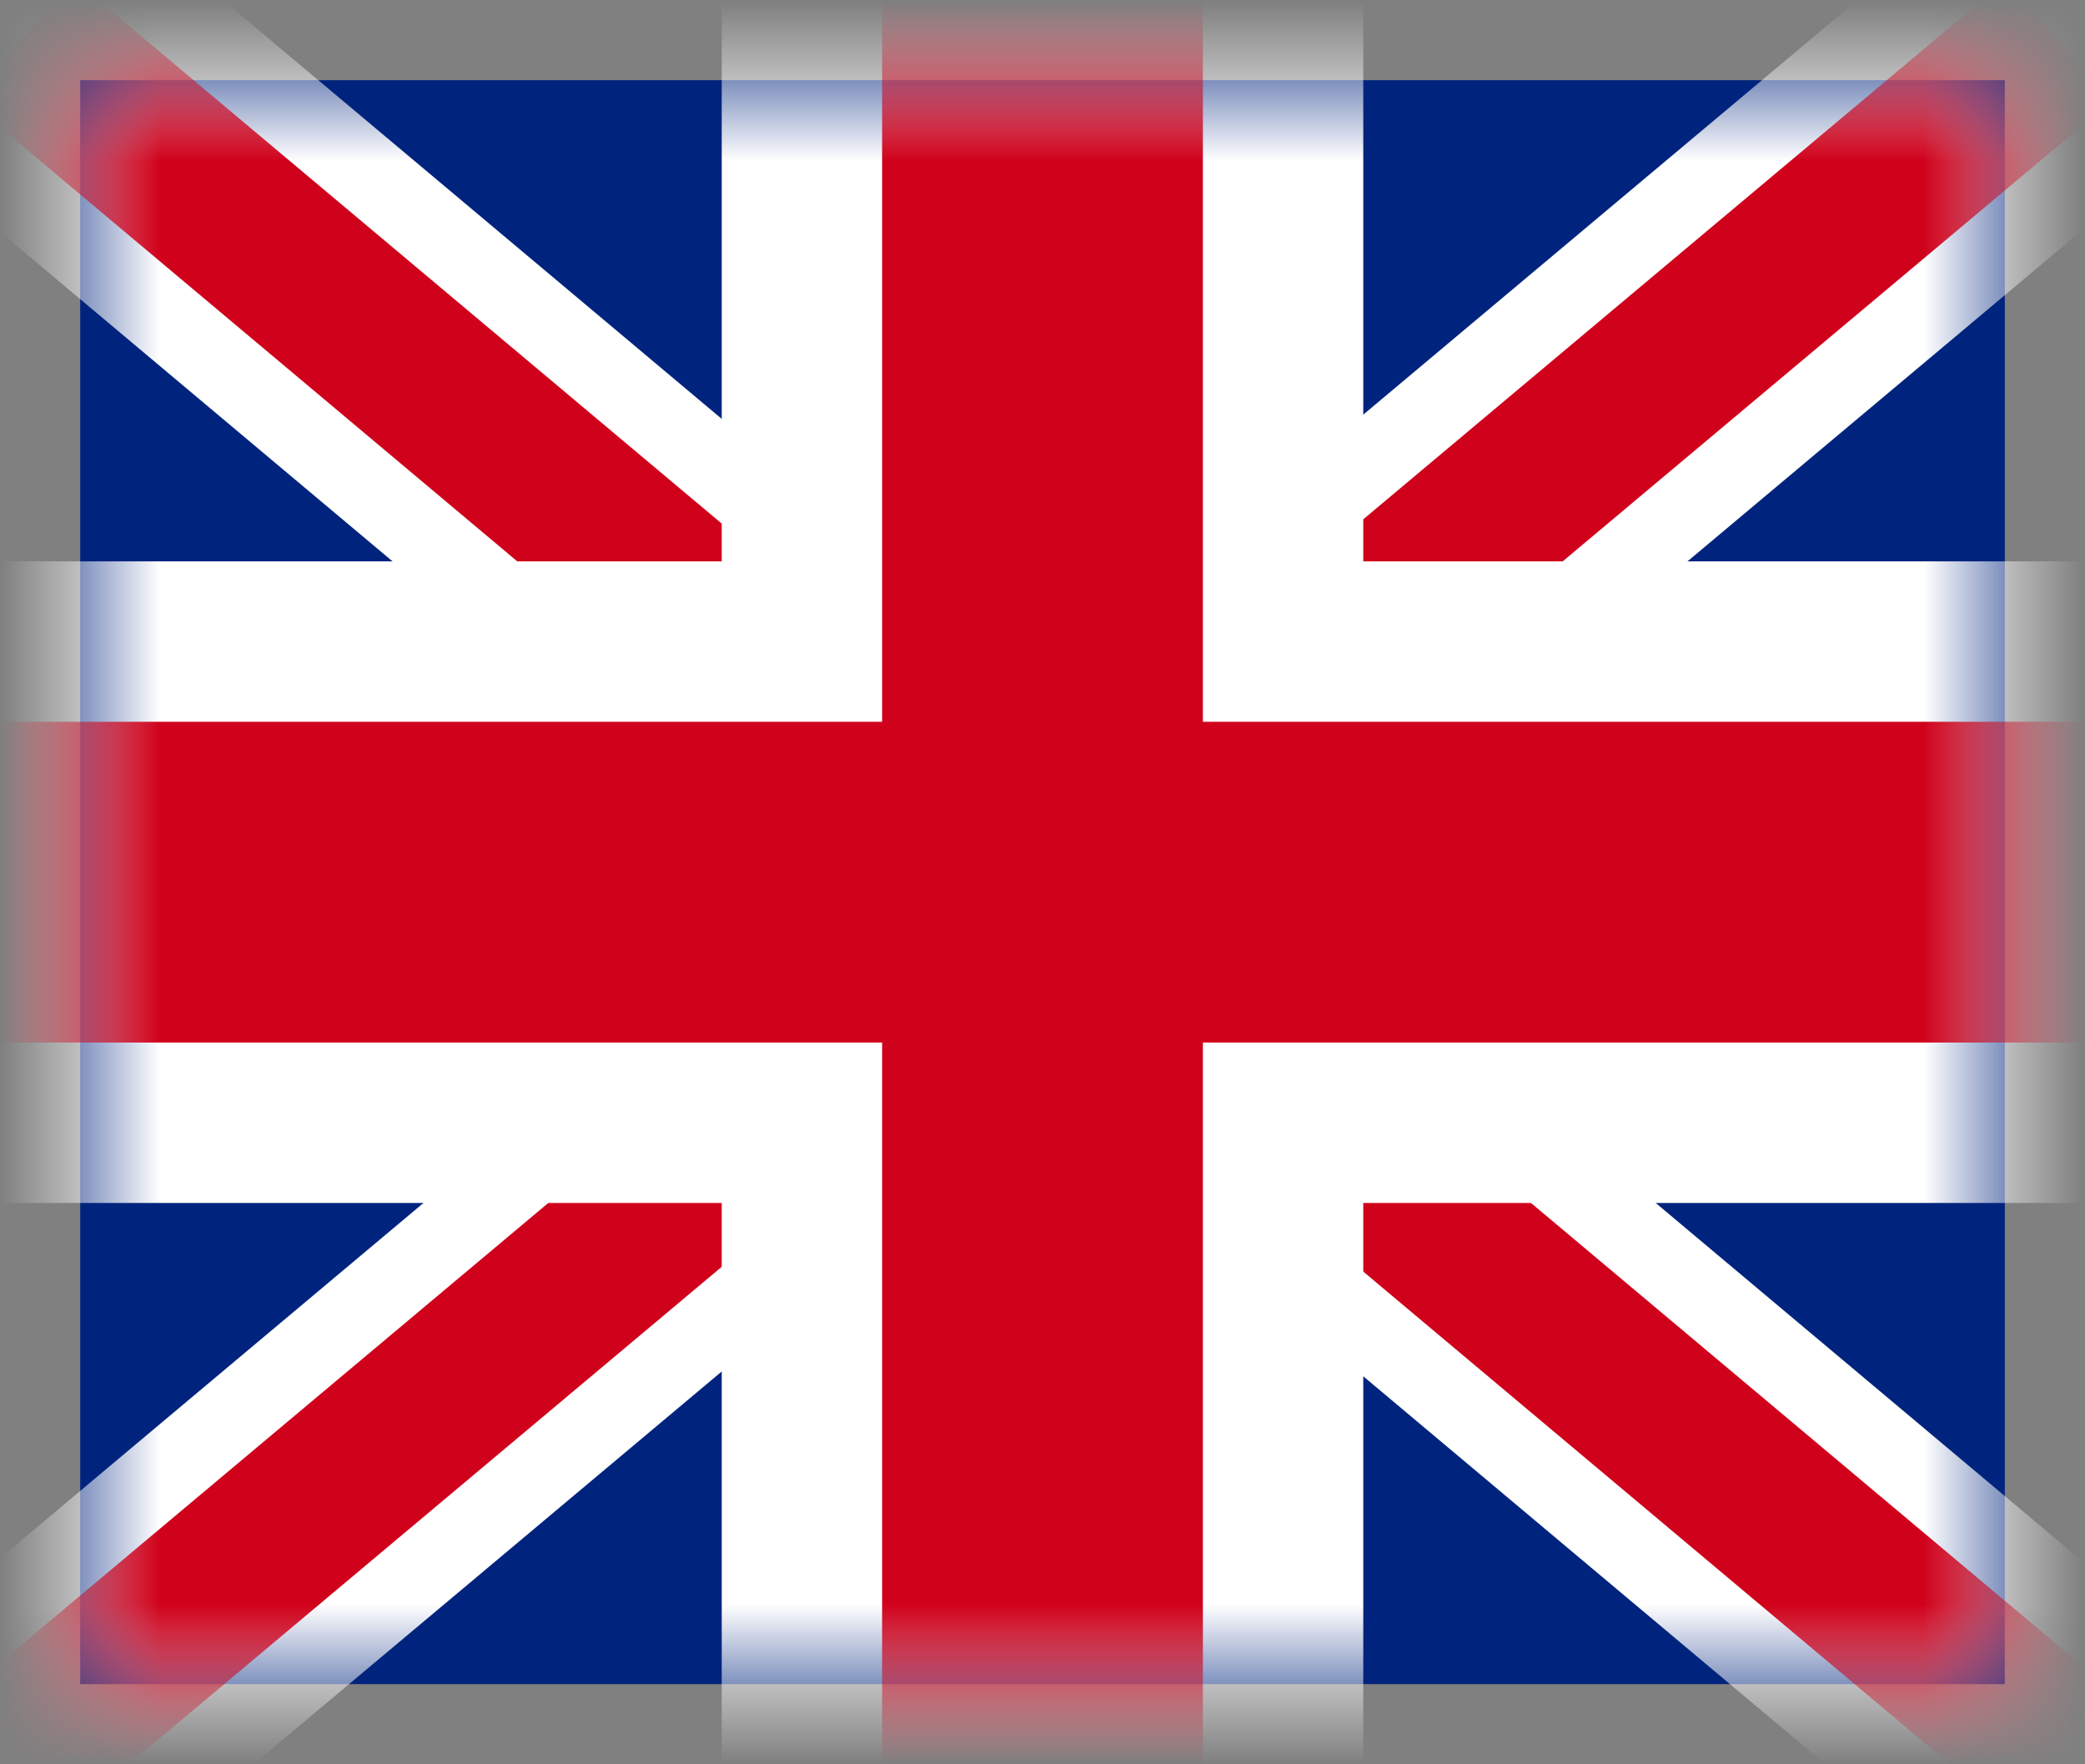
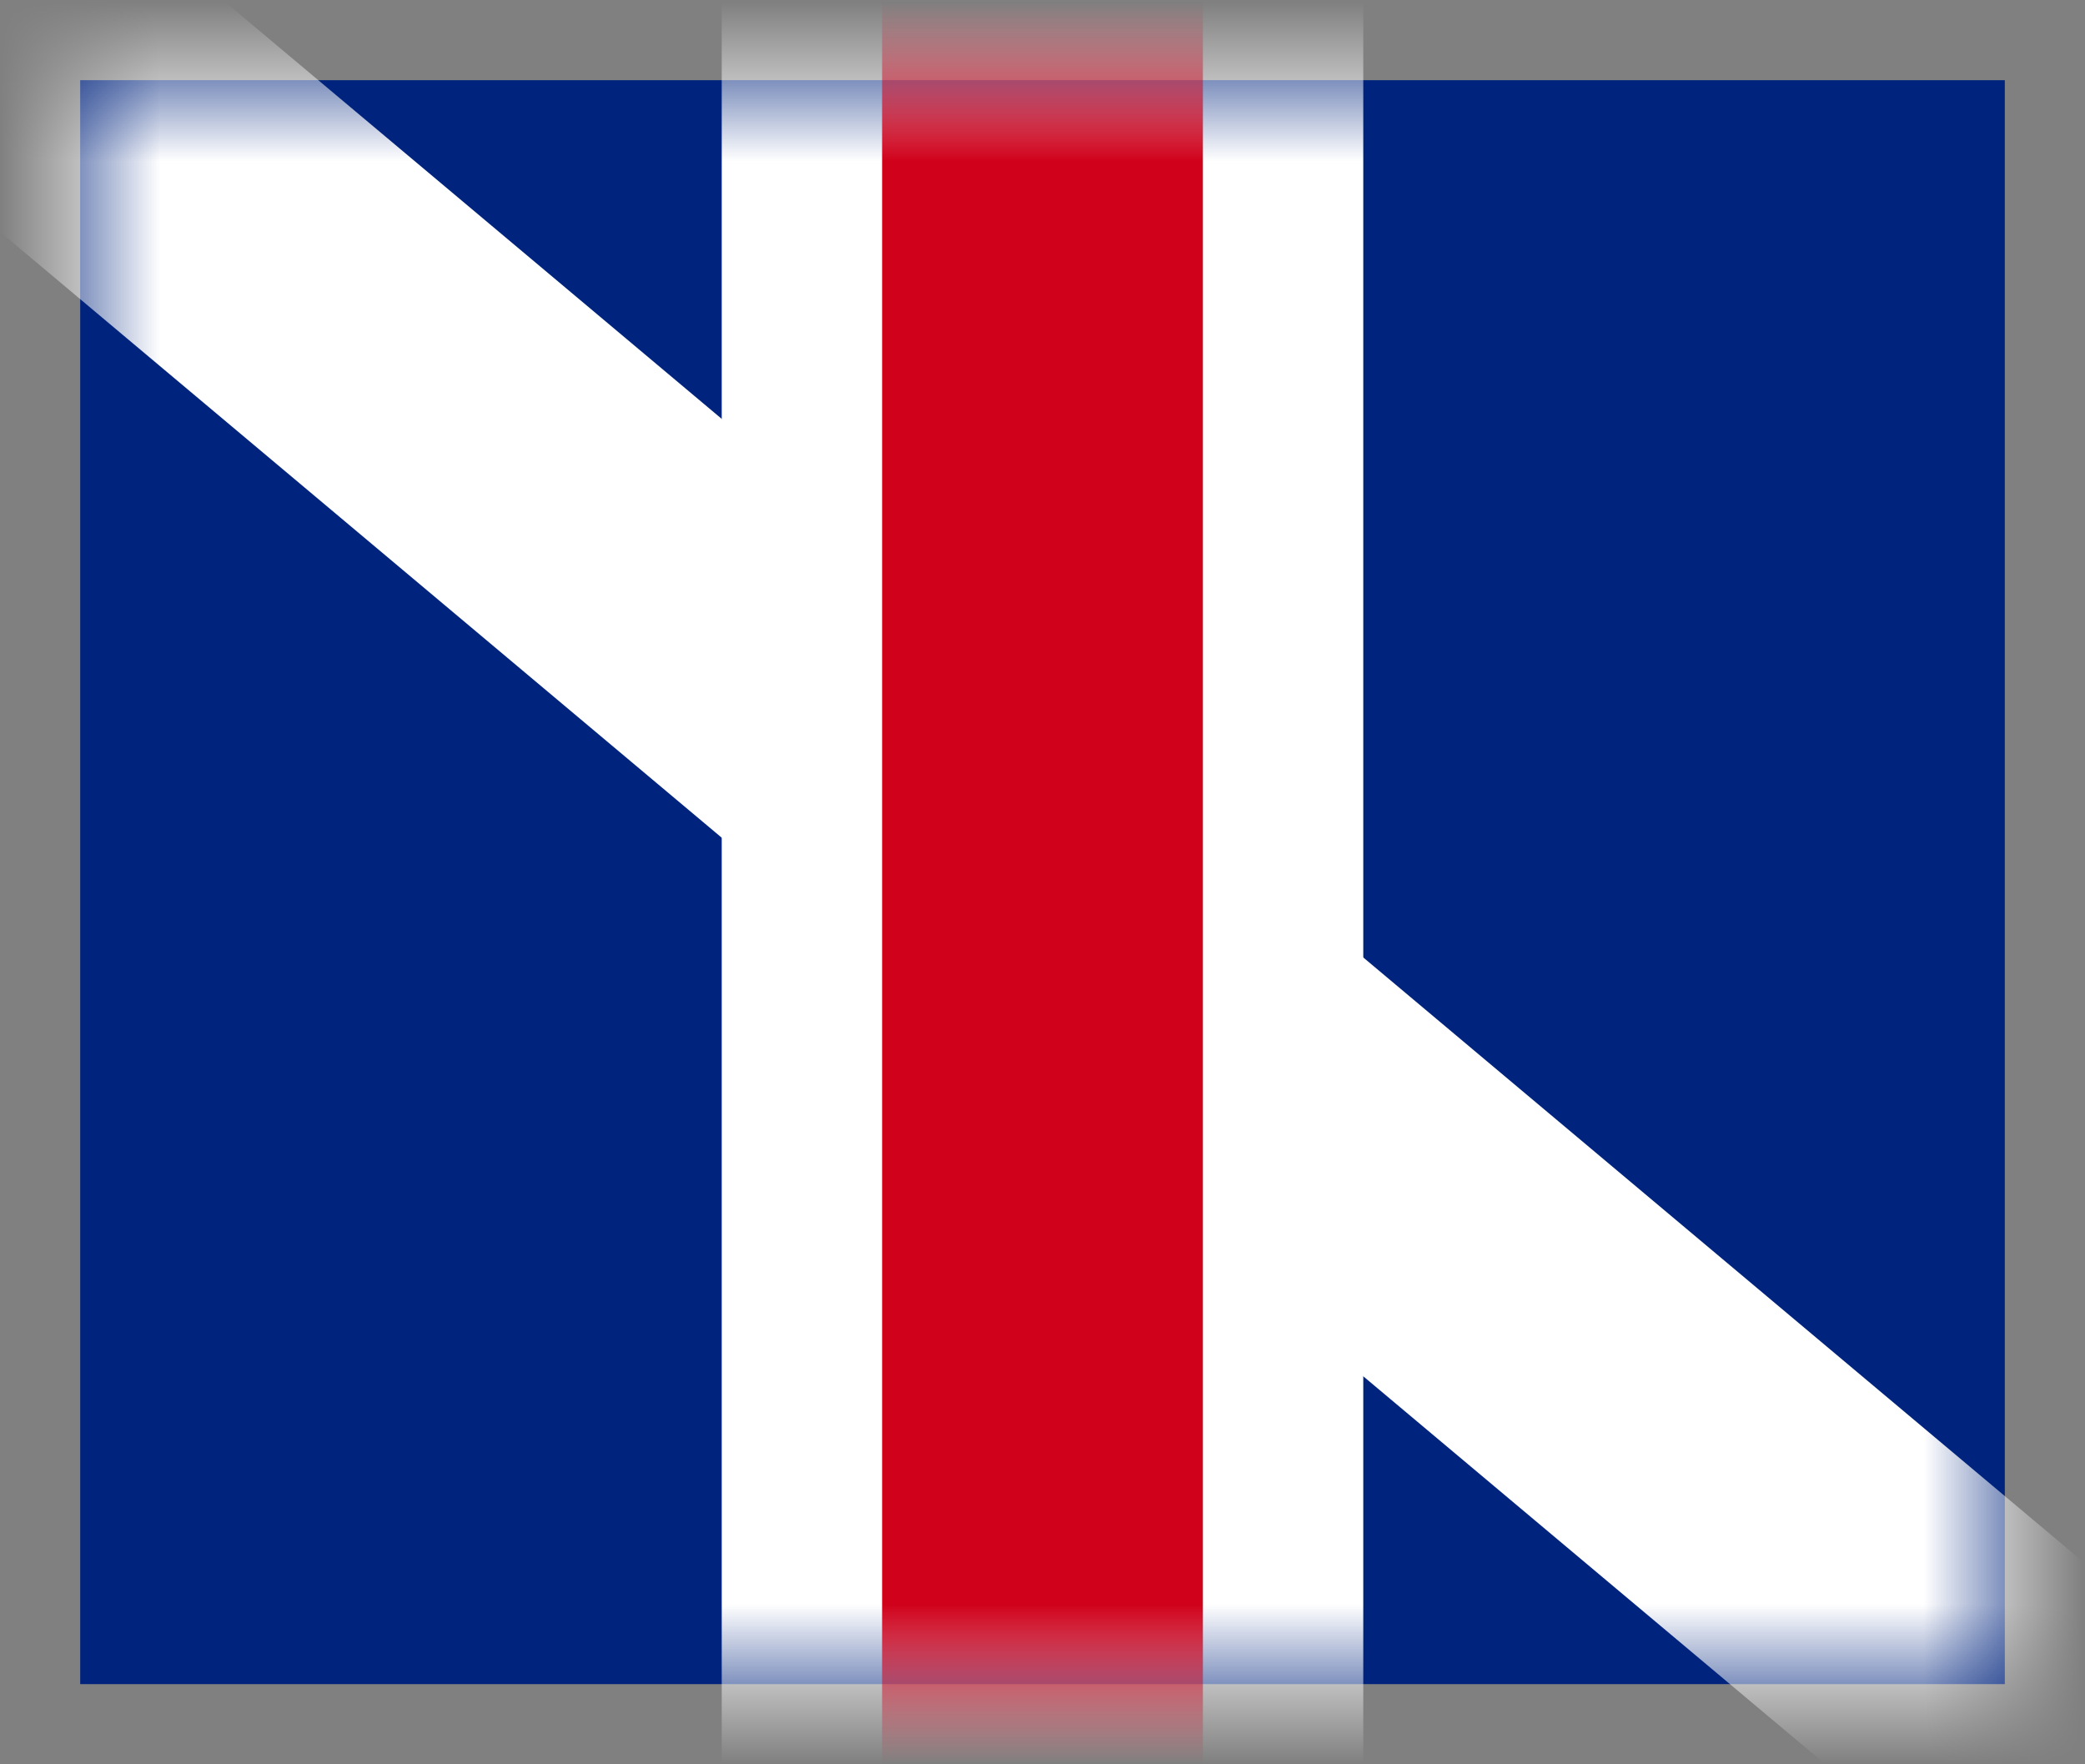
<svg xmlns="http://www.w3.org/2000/svg" xmlns:xlink="http://www.w3.org/1999/xlink" width="13px" height="11px" viewBox="0 0 13 11" version="1.1">
  <rect x="0" y="0" width="13" height="11" fill="#808080" stroke="none" />
  <title>Group Copy</title>
  <desc>Created with Sketch.</desc>
  <defs>
    <rect id="path-1" x="0" y="0" width="10" height="12" />
  </defs>
  <g id="Produccion" stroke="none" stroke-width="1" fill="none" fill-rule="evenodd">
    <g id="e01_01_booking_01ida_-divisa4-copy" transform="translate(-584, -131)">
      <g id="cabecera" transform="translate(0, 56)">
        <g id="MODAL" transform="translate(436, 0)">
          <g id="idioma" transform="translate(34, 27)">
            <g id="Group-Copy" transform="translate(120.5, 53.5) rotate(-270) translate(-120.5, -53.5) translate(115.5, 47.5)">
              <g id="Line-+-Line-Copy-+-Line-Copy-2-+-Line-Copy-4-+-Line-Copy-3-Mask">
                <mask id="mask-2" fill="white">
                  <use xlink:href="#path-1" />
                </mask>
                <use id="Mask" fill="#00247D" xlink:href="#path-1" />
                <g id="Group-3-Copy" mask="url(#mask-2)" stroke-linecap="square" stroke="#FFFFFF" stroke-width="2">
                  <g transform="translate(5, 5.879) rotate(-315) translate(-5, -5.879) translate(-3.5, -2.621)">
-                     <path d="M0.893,7.859 L16.419,9.22" id="Line-Copy-2" />
                    <path d="M7.978,0.776 L9.333,16.303" id="Line-Copy-5" />
                  </g>
                </g>
                <g id="Group-3-Copy" mask="url(#mask-2)" stroke="#D0011B" stroke-linecap="square">
                  <g transform="translate(5, 5.879) rotate(-315) translate(-5, -5.879) translate(-3.5, -2.621)">
-                     <path d="M0.893,7.859 L16.419,9.22" id="Line-Copy-2" />
-                     <path d="M7.978,0.776 L9.333,16.303" id="Line-Copy-5" />
-                   </g>
+                     </g>
                </g>
                <g id="Group-3" mask="url(#mask-2)" stroke="#FFFFFF" stroke-linecap="square">
                  <g transform="translate(-1, 0)">
                    <path d="M0,6 L12,6" id="Line-Copy" stroke-width="2" />
                    <path d="M0,6 L12,6" id="Line-Copy-2" stroke-width="4" />
-                     <path d="M6,12.5 L6,0.5" id="Line" stroke-width="4" />
                  </g>
                </g>
                <g id="Group-2" mask="url(#mask-2)" stroke="#D0011B" stroke-width="2" stroke-linecap="square">
-                   <path d="M5,12.5 L5,0.5" id="Line-Copy-4" />
                  <path d="M0,6 L12,6" id="Line-Copy-3" />
                </g>
              </g>
            </g>
          </g>
        </g>
      </g>
    </g>
  </g>
</svg>